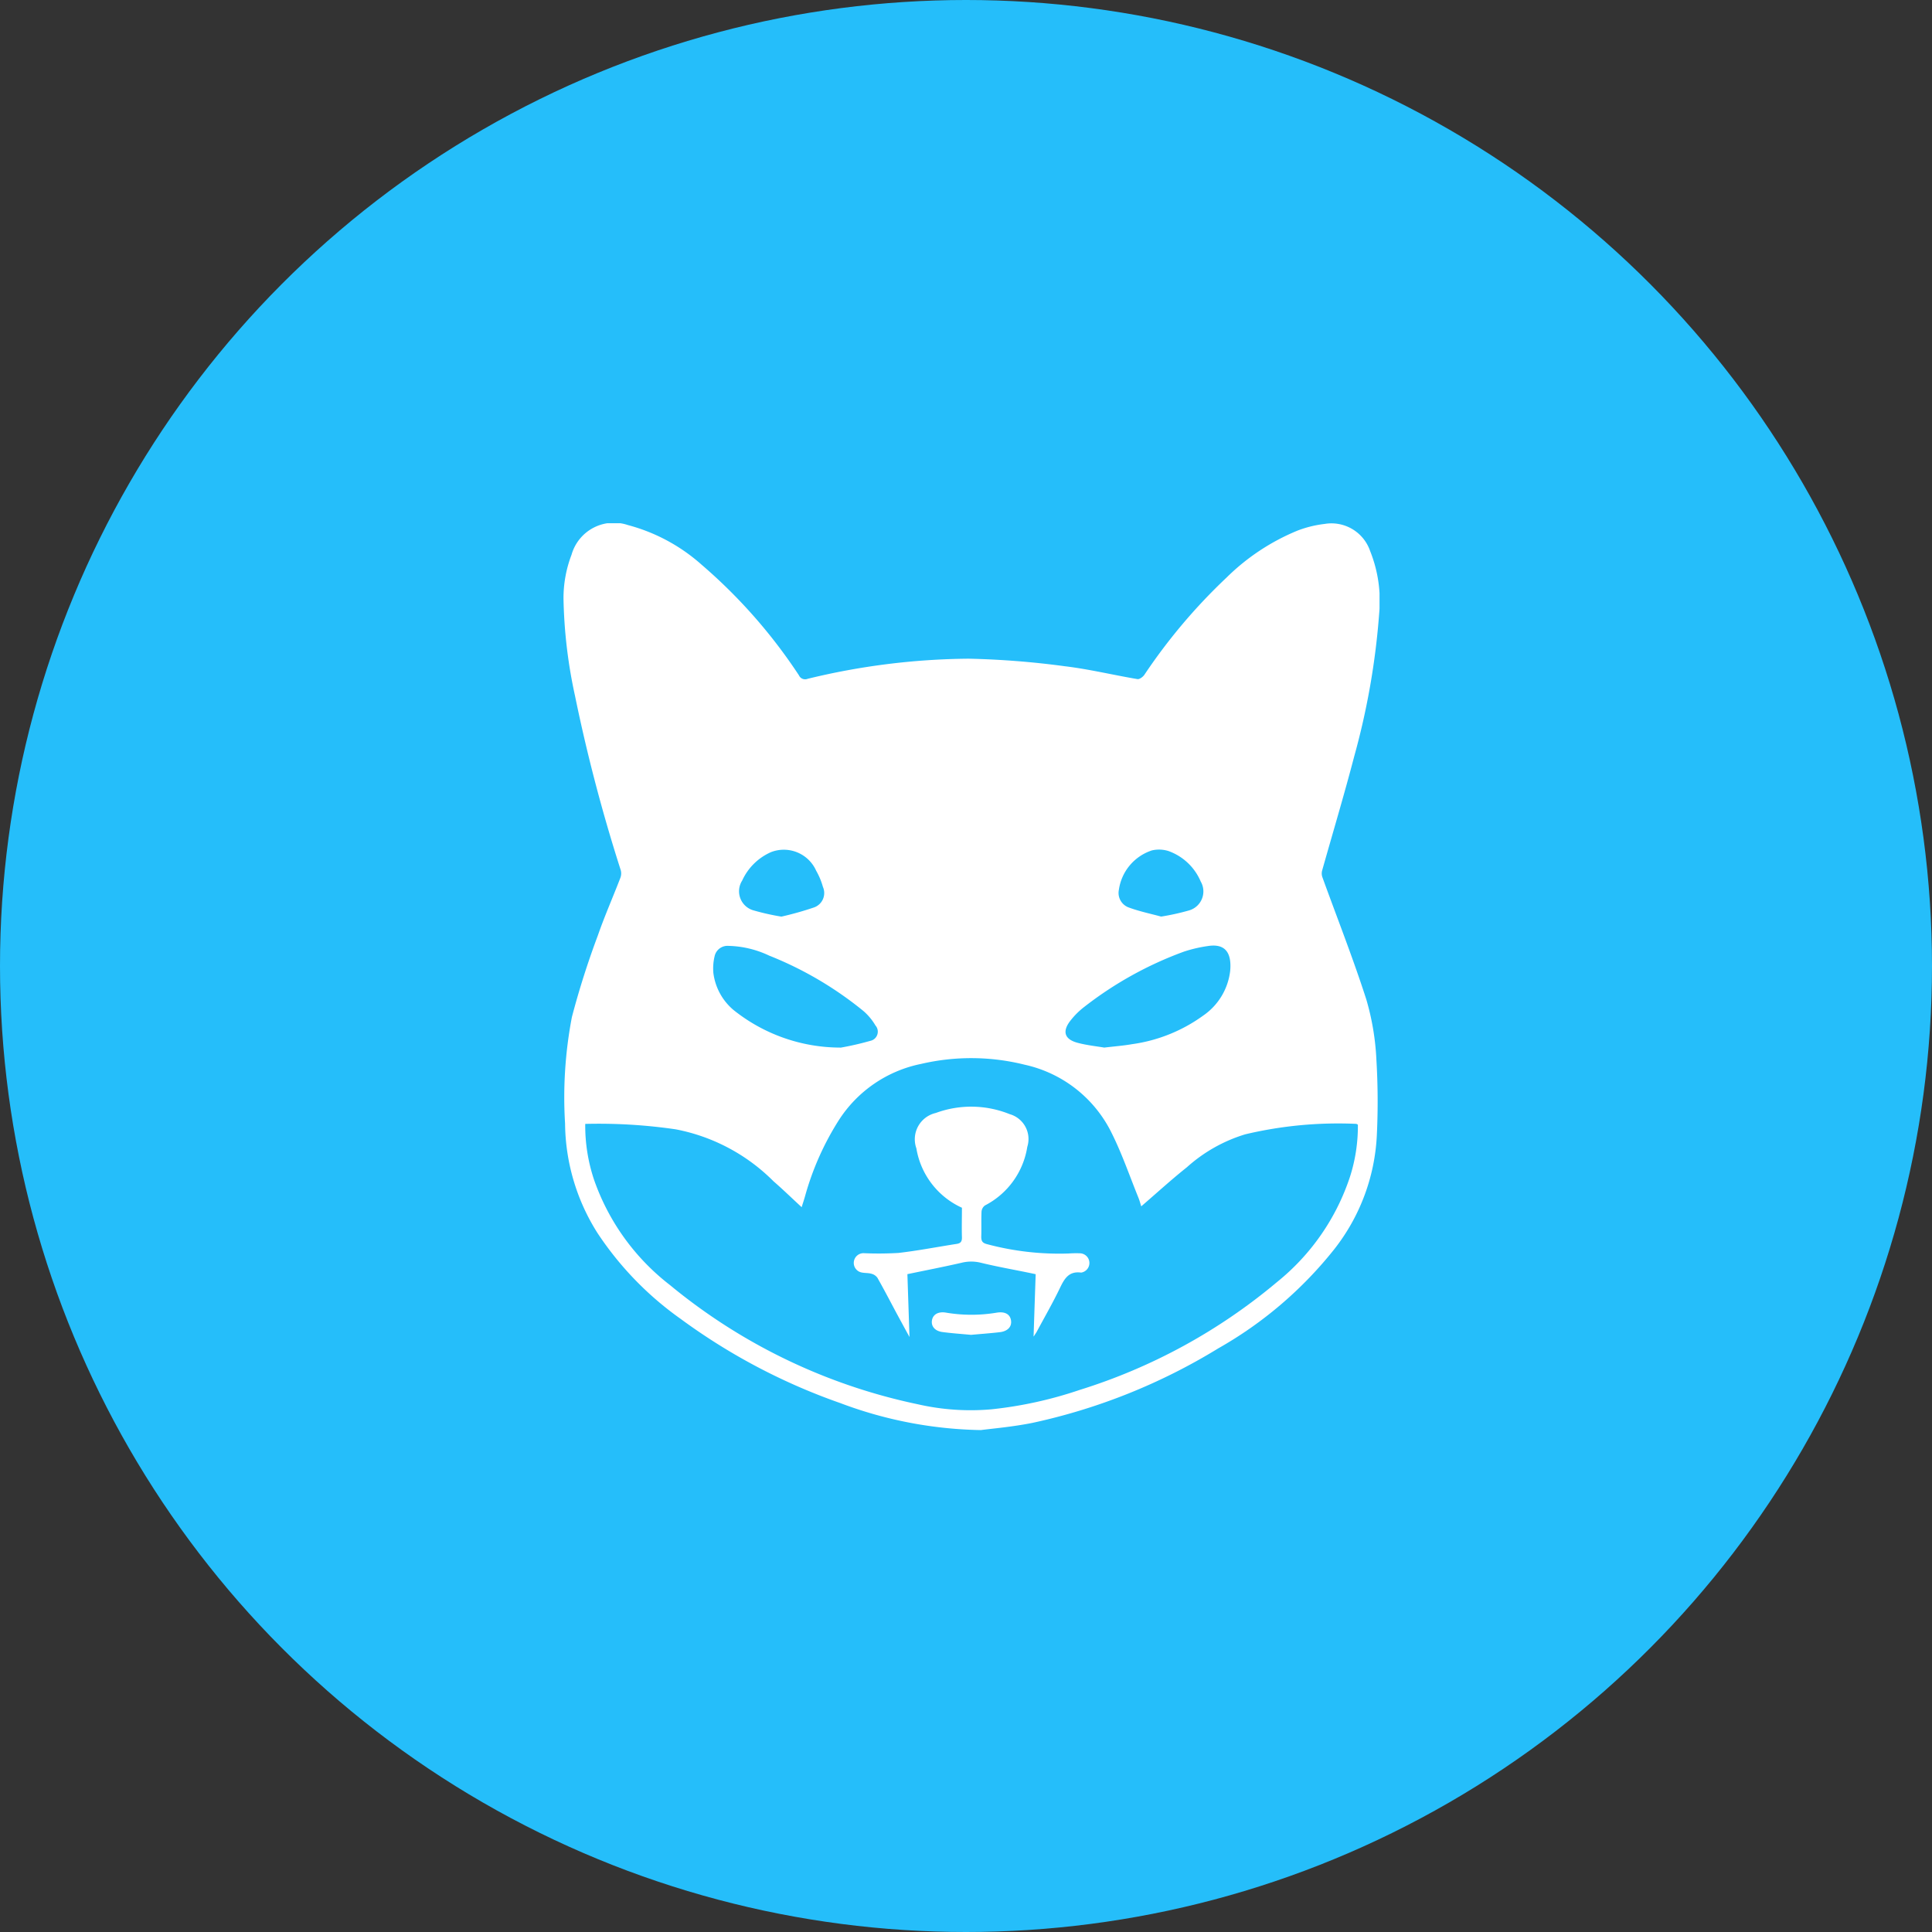
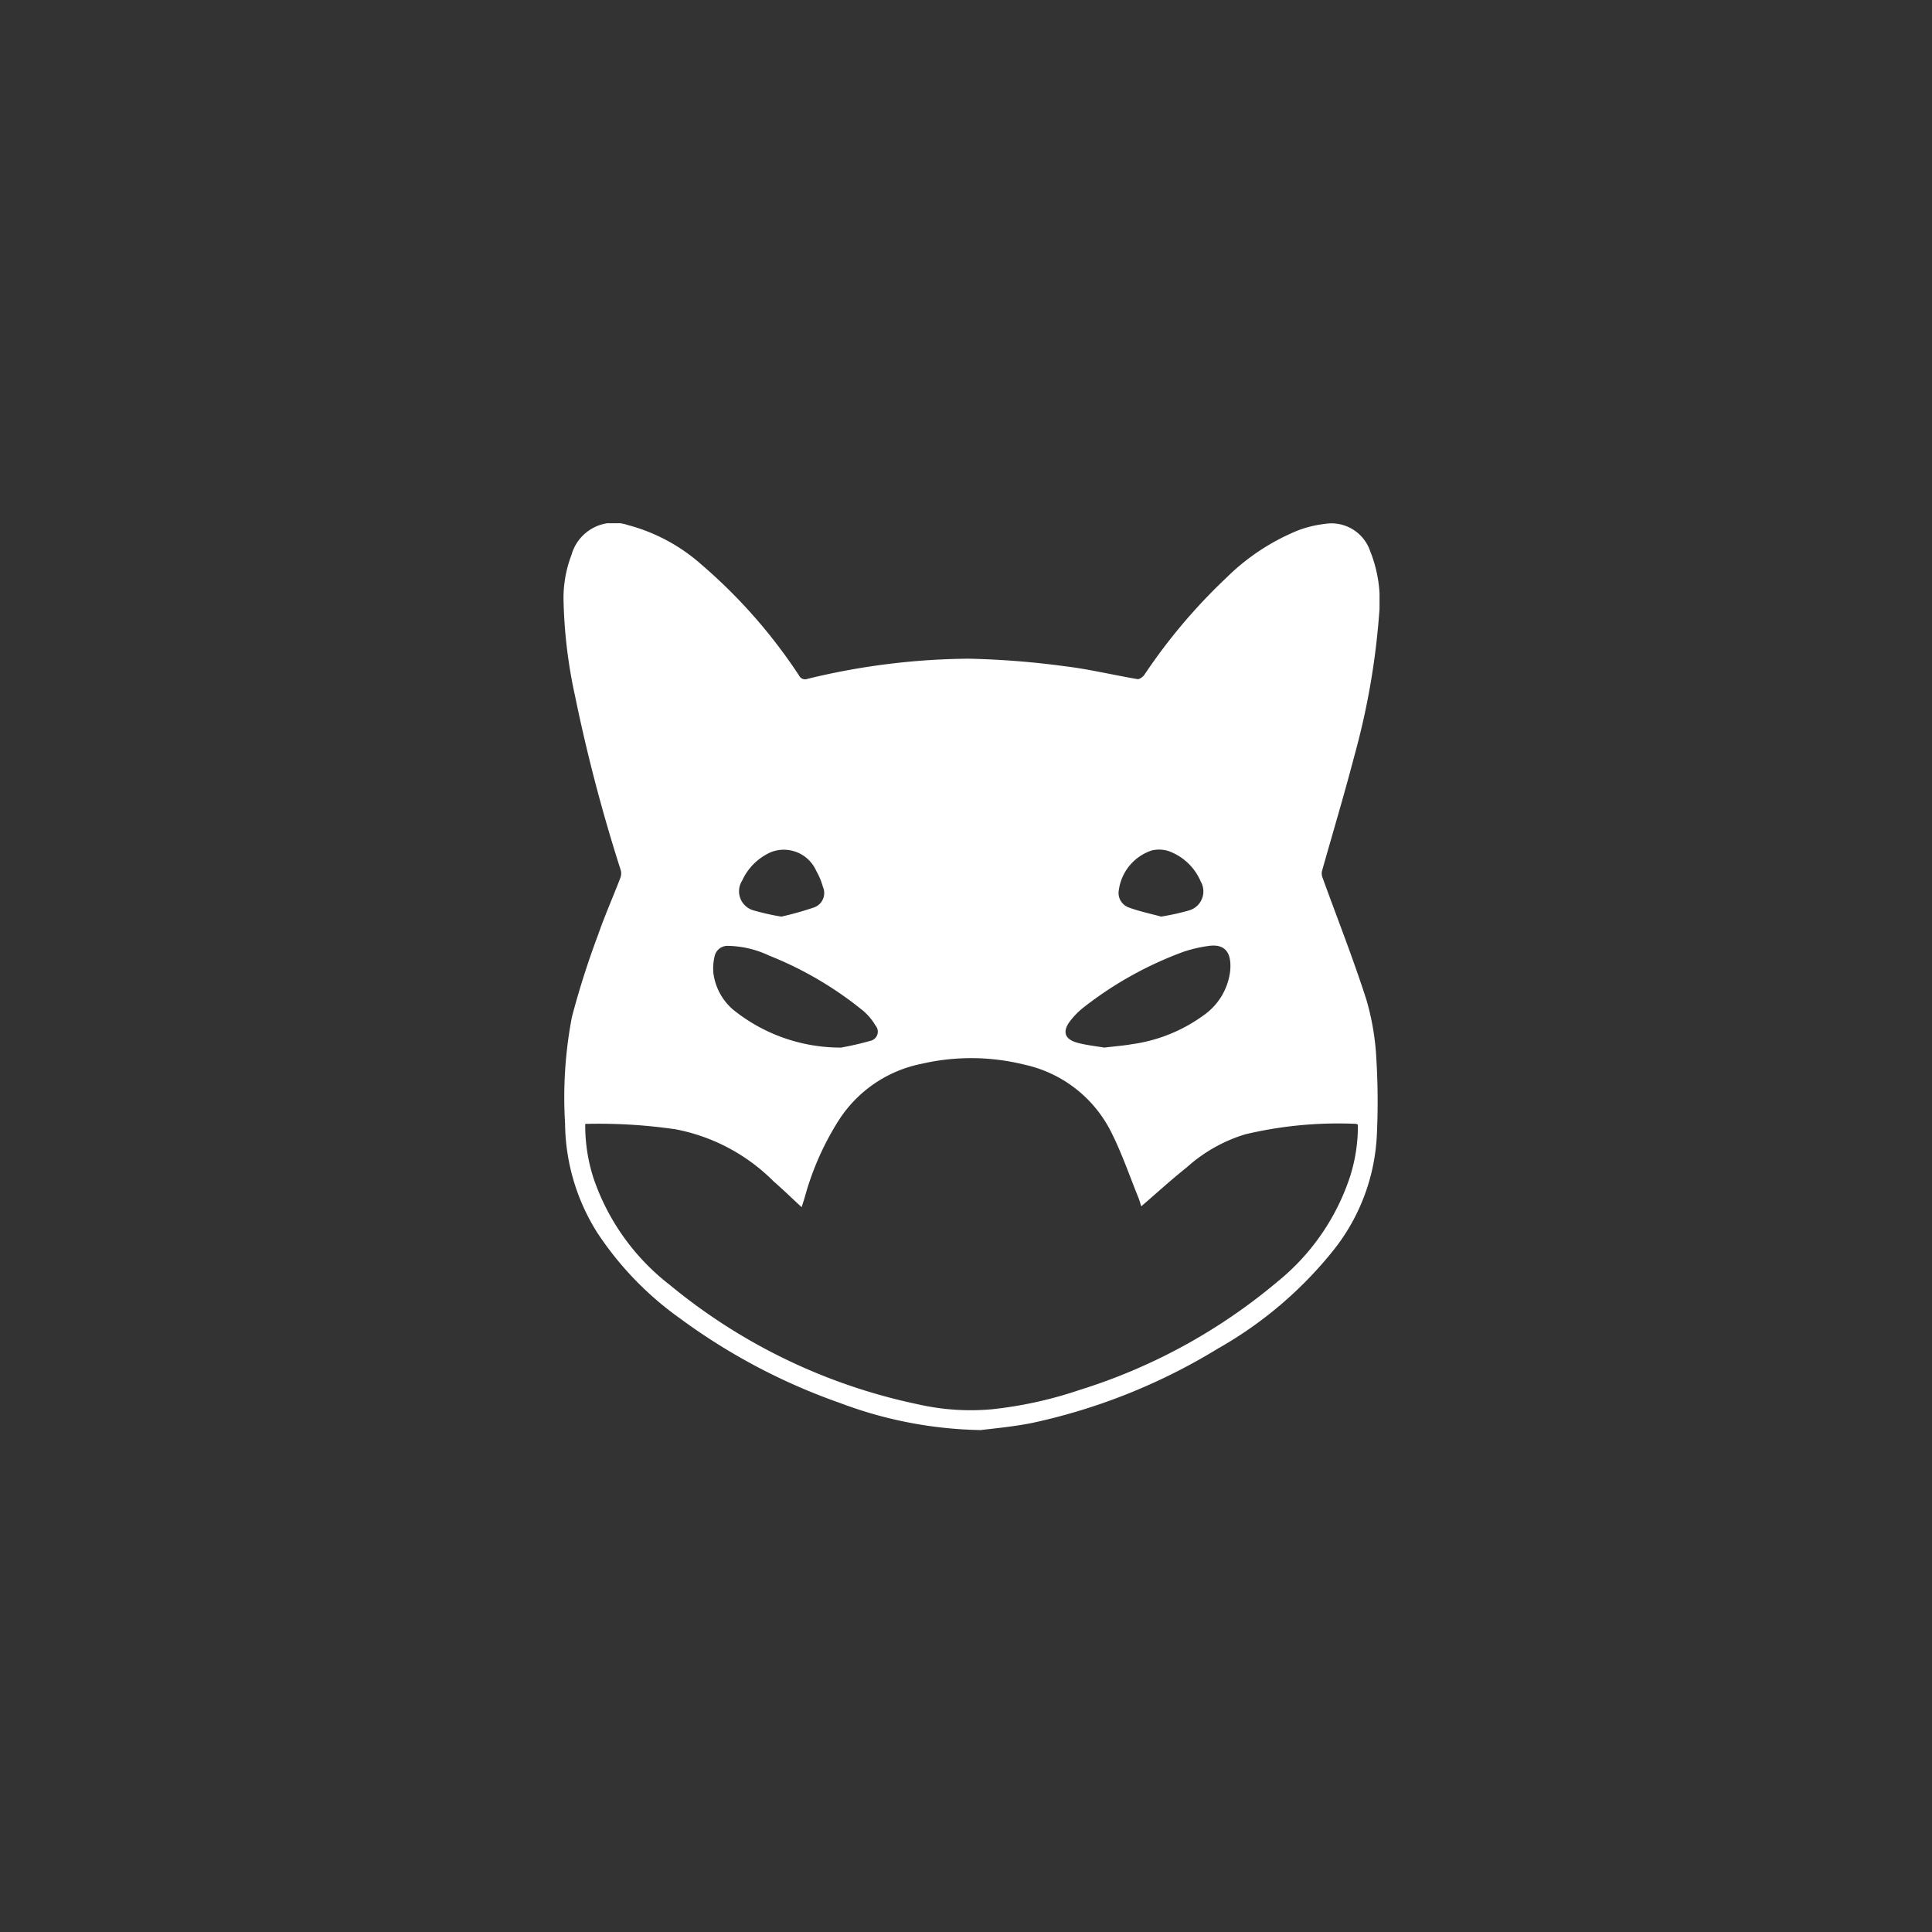
<svg xmlns="http://www.w3.org/2000/svg" width="48" height="48" viewBox="0 0 48 48">
  <rect x="0" y="0" width="48" height="48" fill="#333333" stroke="none" />
  <defs>
    <clipPath id="clip-path">
      <rect id="Rettangolo_1" data-name="Rettangolo 1" width="20.274" height="22.53" fill="#fff" />
    </clipPath>
  </defs>
  <g id="Raggruppa_13" data-name="Raggruppa 13" transform="translate(-357 -450)">
    <g id="Raggruppa_11" data-name="Raggruppa 11" transform="translate(111)">
-       <circle id="Ellipse_12" data-name="Ellipse 12" cx="24" cy="24" r="24" transform="translate(246 450)" fill="#25befa" />
-     </g>
+       </g>
    <g id="Raggruppa_12" data-name="Raggruppa 12" transform="translate(371 463)">
      <g id="Raggruppa_9" data-name="Raggruppa 9" clip-path="url(#clip-path)">
        <path id="Tracciato_2" data-name="Tracciato 2" d="M10.376,22.53a10.362,10.362,0,0,1-3.5-.671,15.115,15.115,0,0,1-3.966-2.092A8.046,8.046,0,0,1,.845,17.635a5.165,5.165,0,0,1-.806-2.721,10.6,10.6,0,0,1,.17-2.647A20.915,20.915,0,0,1,.854,10.24c.168-.484.376-.954.56-1.433a.309.309,0,0,0,.008-.189A41.388,41.388,0,0,1,.286,4.288,12.288,12.288,0,0,1,0,1.874,3.015,3.015,0,0,1,.2.782,1.092,1.092,0,0,1,1.6.045a4.471,4.471,0,0,1,1.83.984A13.128,13.128,0,0,1,5.85,3.779a.167.167,0,0,0,.215.086,17.387,17.387,0,0,1,4-.5,21.157,21.157,0,0,1,2.394.188c.6.072,1.2.218,1.8.319.051.009.136-.054.172-.106A14.073,14.073,0,0,1,16.473,1.35,5.457,5.457,0,0,1,18.241.181,2.771,2.771,0,0,1,18.91.017a1.015,1.015,0,0,1,1.13.672,3.33,3.33,0,0,1,.226,1.542,18.339,18.339,0,0,1-.62,3.558c-.249.954-.533,1.9-.8,2.847a.275.275,0,0,0,.008.157c.366,1.011.762,2.013,1.091,3.036a6.347,6.347,0,0,1,.251,1.495,17.441,17.441,0,0,1,.012,1.862,4.963,4.963,0,0,1-1.062,2.855A9.92,9.92,0,0,1,16.267,20.5a14.8,14.8,0,0,1-4.621,1.852c-.5.1-1.014.143-1.27.177M.54,14.923a4.245,4.245,0,0,0,.217,1.382A5.654,5.654,0,0,0,2.64,18.923,14.259,14.259,0,0,0,8.8,21.888a5.9,5.9,0,0,0,1.834.126,10.107,10.107,0,0,0,2.191-.482,14.161,14.161,0,0,0,4.9-2.678,5.614,5.614,0,0,0,1.817-2.624,4.11,4.11,0,0,0,.194-1.289c-.024-.011-.033-.019-.043-.019a10,10,0,0,0-2.756.26A3.835,3.835,0,0,0,15.488,16c-.387.308-.753.643-1.134.971-.022-.068-.041-.143-.07-.214-.218-.537-.406-1.088-.664-1.605a3.162,3.162,0,0,0-2.164-1.7,5.481,5.481,0,0,0-2.569-.02,3.178,3.178,0,0,0-2.054,1.41A7,7,0,0,0,6,16.724c-.025.087-.054.174-.083.268-.246-.226-.468-.443-.7-.644a4.672,4.672,0,0,0-2.428-1.29A13.2,13.2,0,0,0,.54,14.923m6.343-1.894a7.38,7.38,0,0,0,.738-.169.233.233,0,0,0,.129-.383,1.427,1.427,0,0,0-.3-.36,8.893,8.893,0,0,0-2.34-1.375A2.487,2.487,0,0,0,4.1,10.5a.328.328,0,0,0-.347.263,1.29,1.29,0,0,0-.029.415,1.438,1.438,0,0,0,.5.915,4.254,4.254,0,0,0,2.663.934m6.548,0c.257-.031.476-.047.692-.085a3.929,3.929,0,0,0,1.769-.712,1.565,1.565,0,0,0,.668-1.113c.039-.448-.124-.683-.561-.612a3.45,3.45,0,0,0-.589.138,9.107,9.107,0,0,0-2.472,1.37,1.919,1.919,0,0,0-.347.344c-.21.268-.149.464.177.551.227.061.463.085.663.119M5.415,9.773a8.087,8.087,0,0,0,.8-.225.379.379,0,0,0,.23-.514,1.739,1.739,0,0,0-.167-.4A.88.88,0,0,0,5.16,8.169a1.41,1.41,0,0,0-.721.709.493.493,0,0,0,.3.745,5.925,5.925,0,0,0,.673.15m9.431,0a5.842,5.842,0,0,0,.688-.151.491.491,0,0,0,.3-.722,1.371,1.371,0,0,0-.8-.756.782.782,0,0,0-.412-.016,1.208,1.208,0,0,0-.821.98.384.384,0,0,0,.243.437c.271.1.557.159.806.227" transform="translate(0 0)" fill="#fff" />
-         <path id="Tracciato_8" data-name="Tracciato 8" d="M217.2,433.145c.018-.545.035-1.055.052-1.547-.465-.1-.914-.175-1.356-.283a.994.994,0,0,0-.489,0c-.437.1-.88.186-1.342.282l.052,1.562c-.119-.219-.218-.4-.315-.579-.16-.3-.316-.6-.482-.893a.263.263,0,0,0-.149-.1c-.075-.022-.157-.015-.234-.03a.242.242,0,0,1,.042-.481,8.35,8.35,0,0,0,.863-.006c.486-.056.967-.15,1.45-.225.094-.015.13-.057.128-.158-.007-.248,0-.5,0-.74a1.974,1.974,0,0,1-1.132-1.476.67.67,0,0,1,.481-.878,2.552,2.552,0,0,1,1.838.029.642.642,0,0,1,.437.811,1.984,1.984,0,0,1-1.05,1.456.208.208,0,0,0-.087.151c-.01.209,0,.418-.007.627,0,.109.03.155.14.184a6.95,6.95,0,0,0,2.026.233,2.652,2.652,0,0,1,.288-.005.241.241,0,0,1,.035.478.051.051,0,0,1-.017,0c-.3-.037-.409.158-.519.388-.176.366-.379.718-.571,1.076-.017.032-.039.062-.076.12" transform="translate(-205.521 -412.941)" fill="#fff" />
-         <path id="Tracciato_9" data-name="Tracciato 9" d="M270.762,578.553c-.23-.022-.472-.038-.712-.07-.186-.025-.283-.143-.26-.289s.156-.227.35-.193a3.8,3.8,0,0,0,1.262,0c.2-.031.327.037.352.191s-.078.27-.274.294c-.235.028-.471.044-.72.067" transform="translate(-260.636 -558.389)" fill="#fff" />
      </g>
    </g>
  </g>
</svg>